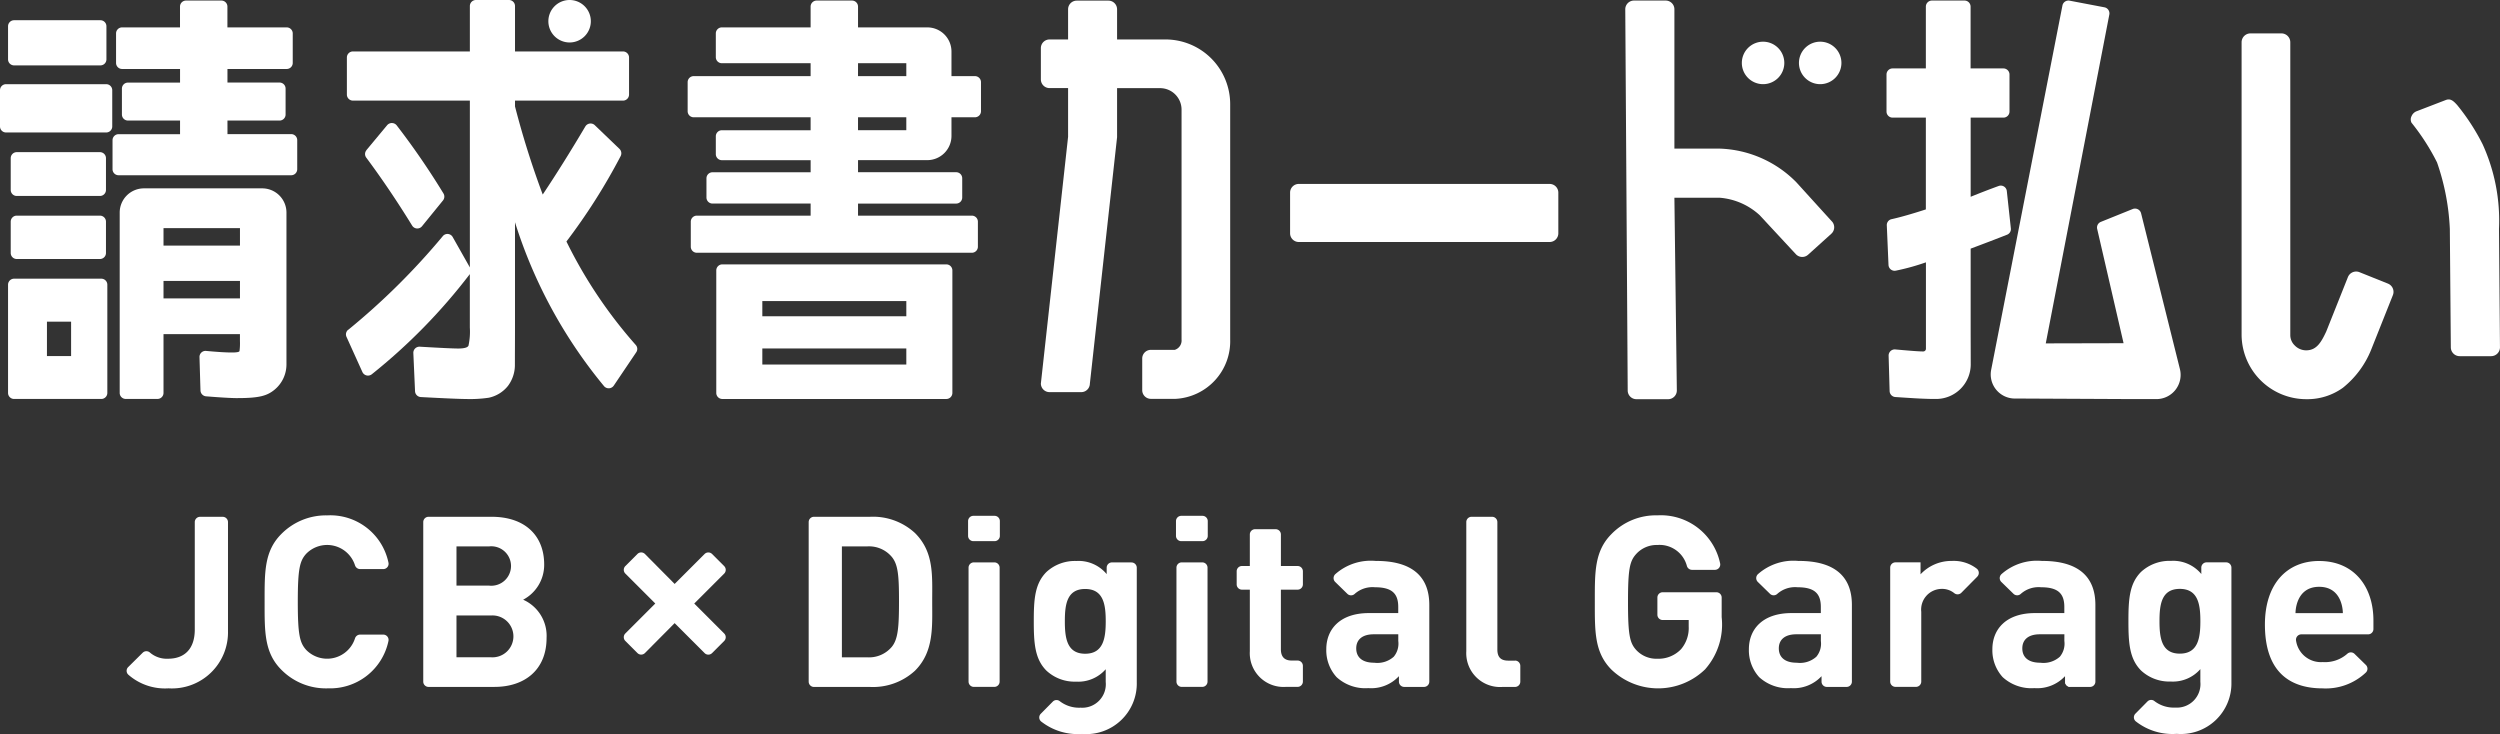
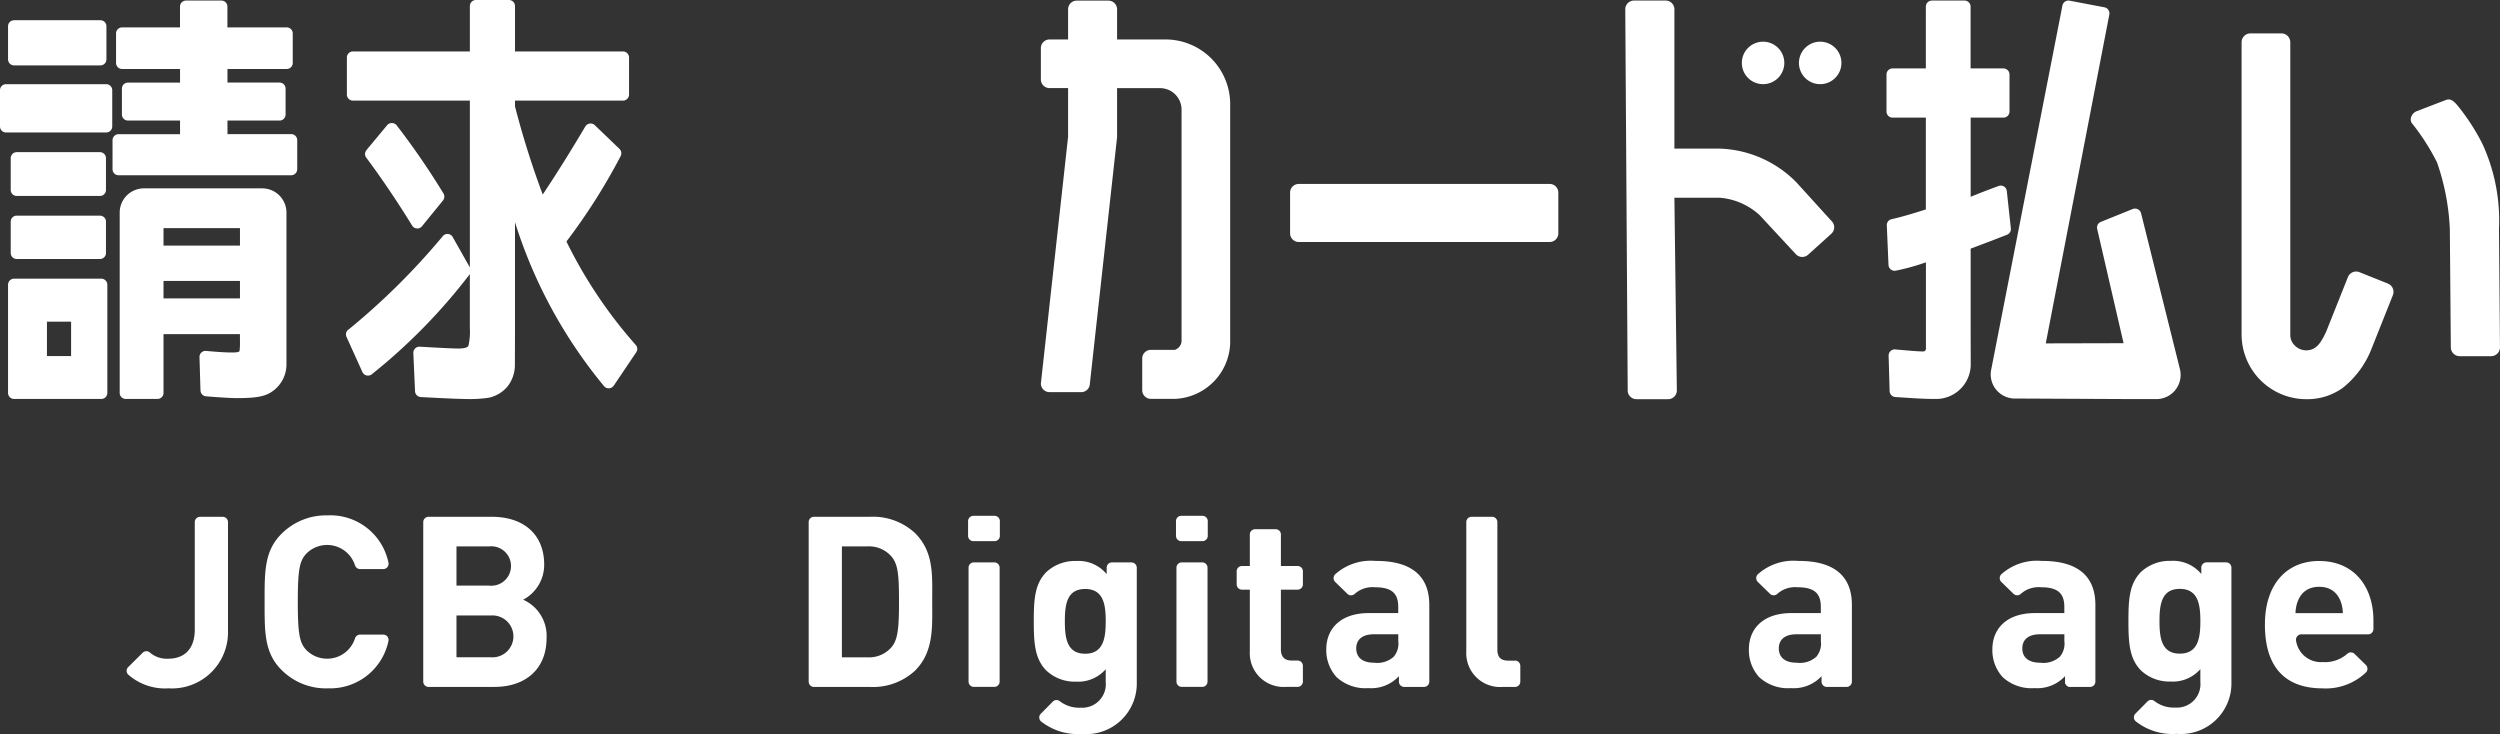
<svg xmlns="http://www.w3.org/2000/svg" id="logo" width="174.482" height="51.228" viewBox="0 0 174.482 51.228">
  <rect x="0" y="0" width="174.482" height="51.228" fill="#333333" stroke="none" />
  <g id="グループ_43014" data-name="グループ 43014">
    <g id="グループ_43249" data-name="グループ 43249" transform="translate(8.837 35.967)">
      <path id="パス_56128" data-name="パス 56128" d="M14.815,60.647a3.879,3.879,0,0,1-2.77-.954.366.366,0,0,1-.008-.534l1.01-1a.371.371,0,0,1,.5-.016,1.8,1.8,0,0,0,1.267.435c1.135,0,1.868-.667,1.868-2.035v-7.5a.369.369,0,0,1,.37-.369h1.579a.369.369,0,0,1,.369.369v7.6a3.914,3.914,0,0,1-4.186,4" transform="translate(-11.925 -48.571)" fill="#fff" />
      <path id="パス_56129" data-name="パス 56129" d="M29.288,60.612a4.372,4.372,0,0,1-3.2-1.3c-1.2-1.2-1.167-2.685-1.167-4.736s-.034-3.536,1.167-4.737a4.375,4.375,0,0,1,3.2-1.3,4.143,4.143,0,0,1,4.277,3.3.37.37,0,0,1-.364.448H31.583a.377.377,0,0,1-.354-.266,2.043,2.043,0,0,0-3.408-.8c-.451.5-.584,1.067-.584,3.352s.133,2.852.584,3.352a2.043,2.043,0,0,0,3.408-.8.377.377,0,0,1,.354-.266H33.2a.37.37,0,0,1,.364.448,4.156,4.156,0,0,1-4.277,3.3" transform="translate(-15.29 -48.536)" fill="#fff" />
      <path id="パス_56130" data-name="パス 56130" d="M44.833,60.546h-4.6a.37.37,0,0,1-.37-.369V49.041a.37.37,0,0,1,.37-.369h4.4c2.319,0,3.67,1.3,3.67,3.335a2.748,2.748,0,0,1-1.468,2.452,2.758,2.758,0,0,1,1.635,2.668c0,2.218-1.518,3.418-3.636,3.418M44.45,50.74H42.182v2.735H44.45a1.377,1.377,0,1,0,0-2.735m.15,4.82H42.182v2.918H44.6a1.462,1.462,0,1,0,0-2.918" transform="translate(-19.16 -48.571)" fill="#fff" />
-       <path id="パス_56131" data-name="パス 56131" d="M64.389,59.053l-2.09-2.09-2.073,2.088a.37.37,0,0,1-.524,0l-.844-.845a.369.369,0,0,1,0-.522l2.09-2.09-2.09-2.09a.369.369,0,0,1,0-.522l.844-.845a.37.37,0,0,1,.524,0L62.3,54.228l2.09-2.09a.369.369,0,0,1,.522,0l.845.846a.369.369,0,0,1,0,.522l-2.09,2.09,2.09,2.09a.369.369,0,0,1,0,.522l-.845.846a.369.369,0,0,1-.522,0" transform="translate(-24.051 -49.44)" fill="#fff" />
      <path id="パス_56132" data-name="パス 56132" d="M83.586,59.413a4.324,4.324,0,0,1-3.135,1.135H76.534a.37.37,0,0,1-.37-.37V49.041a.369.369,0,0,1,.37-.369H80.45a4.32,4.32,0,0,1,3.135,1.135c1.335,1.334,1.2,2.968,1.2,4.753s.133,3.519-1.2,4.853m-1.618-7.939a2.068,2.068,0,0,0-1.734-.734H78.482v7.739h1.752a2.069,2.069,0,0,0,1.734-.734c.434-.534.5-1.384.5-3.185s-.067-2.552-.5-3.086" transform="translate(-28.561 -48.571)" fill="#fff" />
      <path id="パス_56133" data-name="パス 56133" d="M91.176,49.98V48.951a.369.369,0,0,1,.37-.369h1.479a.369.369,0,0,1,.369.369V49.98a.37.37,0,0,1-.369.37H91.546a.37.37,0,0,1-.37-.37m.033,10.174V52.2a.369.369,0,0,1,.37-.369h1.429a.369.369,0,0,1,.37.369v7.951a.37.37,0,0,1-.37.37H91.579a.37.37,0,0,1-.37-.37" transform="translate(-32.448 -48.548)" fill="#fff" />
      <path id="パス_56134" data-name="パス 56134" d="M110.757,49.98V48.951a.369.369,0,0,1,.37-.369h1.479a.369.369,0,0,1,.369.369V49.98a.37.37,0,0,1-.369.37h-1.479a.37.37,0,0,1-.37-.37m.033,10.174V52.2a.369.369,0,0,1,.37-.369h1.429a.369.369,0,0,1,.37.369v7.951a.37.37,0,0,1-.37.37H111.16a.37.37,0,0,1-.37-.37" transform="translate(-37.519 -48.548)" fill="#fff" />
-       <path id="パス_56135" data-name="パス 56135" d="M157.926,59.26a4.712,4.712,0,0,1-6.555.05c-1.2-1.2-1.167-2.685-1.167-4.736s-.034-3.536,1.167-4.737a4.319,4.319,0,0,1,3.2-1.3,4.226,4.226,0,0,1,4.374,3.332.374.374,0,0,1-.357.471h-1.607a.373.373,0,0,1-.35-.268,1.972,1.972,0,0,0-2.06-1.467,1.929,1.929,0,0,0-1.484.634c-.451.5-.567,1.051-.567,3.336s.116,2.852.567,3.352a1.916,1.916,0,0,0,1.484.617,2.179,2.179,0,0,0,1.651-.667,2.283,2.283,0,0,0,.534-1.584v-.451h-1.816a.369.369,0,0,1-.369-.369v-1.2a.369.369,0,0,1,.369-.369h3.748a.369.369,0,0,1,.369.369v1.366a4.712,4.712,0,0,1-1.134,3.619" transform="translate(-47.734 -48.536)" fill="#fff" />
-       <path id="パス_56136" data-name="パス 56136" d="M182.987,55.056a.368.368,0,0,1-.489.028,1.345,1.345,0,0,0-.907-.3,1.444,1.444,0,0,0-1.4,1.6v4.868a.369.369,0,0,1-.369.369h-1.43a.369.369,0,0,1-.369-.369V53.3a.368.368,0,0,1,.369-.368h1.749v.834a2.942,2.942,0,0,1,2.185-.934,2.634,2.634,0,0,1,1.731.533.376.376,0,0,1,.045.562Z" transform="translate(-54.938 -49.65)" fill="#fff" />
      <path id="パス_56137" data-name="パス 56137" d="M205.547,53.3a.369.369,0,0,1,.369-.369h1.364a.369.369,0,0,1,.369.369v8a3.528,3.528,0,0,1-3.819,3.6,4.139,4.139,0,0,1-2.861-.875.364.364,0,0,1-.018-.536l.836-.846a.362.362,0,0,1,.477-.039,2.2,2.2,0,0,0,1.465.462,1.643,1.643,0,0,0,1.752-1.8v-.884a2.547,2.547,0,0,1-2.068.867,2.889,2.889,0,0,1-2.068-.767c-.817-.817-.884-1.935-.884-3.452s.067-2.619.884-3.435a2.931,2.931,0,0,1,2.085-.767,2.544,2.544,0,0,1,2.118.917Zm-1.5,1.483c-1.284,0-1.418,1.1-1.418,2.251s.133,2.268,1.418,2.268,1.435-1.117,1.435-2.268-.15-2.251-1.435-2.251" transform="translate(-60.749 -49.65)" fill="#fff" />
      <path id="パス_56138" data-name="パス 56138" d="M217.1,52.836c-2.252,0-3.786,1.6-3.786,4.437,0,3.518,1.967,4.453,4.019,4.453a4.064,4.064,0,0,0,3.01-1.09.372.372,0,0,0,.017-.545l-.791-.772a.365.365,0,0,0-.492-.019,2.344,2.344,0,0,1-1.727.591,1.754,1.754,0,0,1-1.862-1.492.376.376,0,0,1,.366-.443h4.662a.37.37,0,0,0,.371-.366v-.6c0-2.385-1.368-4.153-3.786-4.153m0,3.636h-1.652s-.029-1.835,1.652-1.835,1.652,1.832,1.652,1.835Z" transform="translate(-64.076 -49.65)" fill="#fff" />
      <path id="パス_56139" data-name="パス 56139" d="M194.866,64.567a.369.369,0,0,1-.369-.369" transform="translate(-59.204 -52.592)" fill="#fff" />
      <path id="パス_56140" data-name="パス 56140" d="M191.14,52.835a3.734,3.734,0,0,0-2.853.915.375.375,0,0,0-.016.545l.855.834a.367.367,0,0,0,.5.006,1.87,1.87,0,0,1,1.426-.466c1.152,0,1.618.417,1.618,1.368v.434h-2.052c-2.018,0-2.969,1.134-2.969,2.518a2.784,2.784,0,0,0,.717,1.951,2.964,2.964,0,0,0,2.219.768,2.641,2.641,0,0,0,2.134-.834v.381a.369.369,0,0,0,.369.369h1.381a.369.369,0,0,0,.369-.369V55.9c0-2.036-1.268-3.069-3.7-3.069m1.535,5.587a1.427,1.427,0,0,1-.317,1.1,1.718,1.718,0,0,1-1.367.417c-.851,0-1.251-.4-1.251-1,0-.617.434-.984,1.218-.984h1.718Z" transform="translate(-57.432 -49.649)" fill="#fff" />
      <path id="パス_56141" data-name="パス 56141" d="M168.206,52.835a3.734,3.734,0,0,0-2.853.915.375.375,0,0,0-.016.545l.855.834a.367.367,0,0,0,.5.006,1.871,1.871,0,0,1,1.427-.466c1.151,0,1.618.417,1.618,1.368v.434h-2.052c-2.018,0-2.969,1.134-2.969,2.518a2.784,2.784,0,0,0,.717,1.951,2.963,2.963,0,0,0,2.219.768,2.641,2.641,0,0,0,2.134-.834v.381a.369.369,0,0,0,.369.369h1.381a.369.369,0,0,0,.369-.369V55.9c0-2.036-1.268-3.069-3.7-3.069m1.535,5.587a1.427,1.427,0,0,1-.317,1.1,1.718,1.718,0,0,1-1.367.417c-.851,0-1.251-.4-1.251-1,0-.617.434-.984,1.218-.984h1.718Z" transform="translate(-51.493 -49.649)" fill="#fff" />
      <path id="パス_56142" data-name="パス 56142" d="M141.5,58.712h-.465c-.551,0-.767-.267-.767-.784V49.041a.369.369,0,0,0-.37-.369h-1.429a.369.369,0,0,0-.369.369v9.021a2.361,2.361,0,0,0,2.535,2.485h.865a.37.37,0,0,0,.37-.37v-1.1a.37.37,0,0,0-.37-.37" transform="translate(-44.6 -48.571)" fill="#fff" />
      <path id="パス_56143" data-name="パス 56143" d="M128.4,52.835a3.734,3.734,0,0,0-2.852.915.375.375,0,0,0-.016.545l.854.834a.369.369,0,0,0,.506.006,1.866,1.866,0,0,1,1.425-.466c1.152,0,1.618.417,1.618,1.368v.434h-2.053c-2.017,0-2.968,1.134-2.968,2.518a2.784,2.784,0,0,0,.717,1.951,2.963,2.963,0,0,0,2.219.768,2.639,2.639,0,0,0,2.133-.834v.381a.37.37,0,0,0,.371.369h1.378a.37.37,0,0,0,.371-.369V55.9c0-2.036-1.268-3.069-3.7-3.069m1.535,5.587a1.424,1.424,0,0,1-.318,1.1,1.718,1.718,0,0,1-1.367.417c-.85,0-1.25-.4-1.25-1,0-.617.434-.984,1.217-.984h1.718Z" transform="translate(-41.185 -49.649)" fill="#fff" />
      <path id="パス_56144" data-name="パス 56144" d="M104.185,52.935h-1.363a.37.37,0,0,0-.37.37v.448a2.544,2.544,0,0,0-2.118-.917,2.931,2.931,0,0,0-2.085.767c-.817.817-.884,1.918-.884,3.435s.067,2.635.884,3.452a2.892,2.892,0,0,0,2.068.767,2.547,2.547,0,0,0,2.068-.867v.884a1.643,1.643,0,0,1-1.752,1.8,2.205,2.205,0,0,1-1.465-.461.363.363,0,0,0-.478.039l-.835.845a.366.366,0,0,0,.018.537,4.143,4.143,0,0,0,2.861.874,3.528,3.528,0,0,0,3.819-3.6v-8a.37.37,0,0,0-.369-.37m-3.233,6.371c-1.284,0-1.418-1.117-1.418-2.268s.133-2.251,1.418-2.251,1.435,1.1,1.435,2.251-.15,2.268-1.435,2.268" transform="translate(-34.051 -49.65)" fill="#fff" />
      <path id="パス_56145" data-name="パス 56145" d="M120.725,54.061a.37.37,0,0,0,.37-.37V52.78a.37.37,0,0,0-.37-.37H119.56v-2.2a.369.369,0,0,0-.37-.369h-1.429a.369.369,0,0,0-.37.369v2.2h-.548a.369.369,0,0,0-.37.37v.911a.369.369,0,0,0,.37.37h.548v4.3a2.356,2.356,0,0,0,2.518,2.485h.815a.37.37,0,0,0,.37-.369v-1.1a.37.37,0,0,0-.37-.369h-.415c-.517,0-.75-.284-.75-.785V54.061Z" transform="translate(-38.999 -48.874)" fill="#fff" />
    </g>
    <g id="グループ_43250" data-name="グループ 43250">
      <path id="パス_56146" data-name="パス 56146" d="M0,8.839V6.31a.421.421,0,0,1,.421-.421H7.413a.421.421,0,0,1,.421.421V8.839a.421.421,0,0,1-.421.421H.421A.421.421,0,0,1,0,8.839M.562,4.157V1.847a.421.421,0,0,1,.421-.421H7.007a.421.421,0,0,1,.421.421v2.31a.421.421,0,0,1-.421.421H.983a.421.421,0,0,1-.421-.421m0,23.282V19.885a.421.421,0,0,1,.421-.421H7.07a.421.421,0,0,1,.421.421v7.553a.421.421,0,0,1-.421.421H.983a.421.421,0,0,1-.421-.421M.748,13.27V11.054a.421.421,0,0,1,.421-.421H6.975a.421.421,0,0,1,.421.421V13.27a.421.421,0,0,1-.421.421H1.169a.421.421,0,0,1-.421-.421m0,4.4V15.485a.421.421,0,0,1,.421-.421H6.975a.421.421,0,0,1,.421.421V17.67a.421.421,0,0,1-.421.421H1.169a.421.421,0,0,1-.421-.421m2.528,7.193H4.962v-2.4H3.277Zm12.6-15.489h4.447a.421.421,0,0,1,.421.421v2.029a.421.421,0,0,1-.421.421H8.275a.421.421,0,0,1-.421-.421V9.8a.421.421,0,0,1,.421-.421h4.291V8.427H8.93a.421.421,0,0,1-.421-.421V6.2a.421.421,0,0,1,.421-.421h3.636V4.828H8.524A.421.421,0,0,1,8.1,4.407V2.347a.421.421,0,0,1,.421-.421h4.042V.474a.421.421,0,0,1,.421-.421h2.467a.421.421,0,0,1,.421.421V1.926H20.01a.421.421,0,0,1,.421.421v2.06a.421.421,0,0,1-.421.421H15.875v.947h3.636a.421.421,0,0,1,.421.421V8.007a.421.421,0,0,1-.421.421H15.875ZM16.562,27.8q-.615,0-2.176-.125a.426.426,0,0,1-.394-.406c-.018-.581-.05-1.7-.069-2.335a.42.42,0,0,1,.462-.428q1.2.111,1.8.11.5,0,.531-.1a4.137,4.137,0,0,0,.03-.7v-.48H11.412v4.1a.421.421,0,0,1-.421.421H8.775a.421.421,0,0,1-.421-.421V14.852a1.692,1.692,0,0,1,1.692-1.692H18.3a1.692,1.692,0,0,1,1.693,1.692v10.6a2.285,2.285,0,0,1-.843,1.77c-.524.424-1.072.577-2.591.577M11.412,17.155h5.336V15.938H11.412Zm0,3.683h5.336V19.621H11.412Z" transform="translate(0 -0.014)" fill="#fff" />
      <path id="パス_56147" data-name="パス 56147" d="M32.743,23.018a48.2,48.2,0,0,0,6.6-6.537.42.42,0,0,1,.689.059l1.2,2.123V7.022h-8.16a.423.423,0,0,1-.423-.423V4.013a.423.423,0,0,1,.423-.423h8.16V.423A.423.423,0,0,1,41.655,0H43.96a.423.423,0,0,1,.423.423V3.59h7.535a.424.424,0,0,1,.424.423V6.6a.424.424,0,0,1-.424.423H44.383v.406a60.8,60.8,0,0,0,1.935,6.148q1.433-2.15,2.972-4.748a.426.426,0,0,1,.659-.094l1.724,1.655a.431.431,0,0,1,.081.51,41.926,41.926,0,0,1-3.782,5.955,32.38,32.38,0,0,0,4.836,7.218.414.414,0,0,1,.037.512L51.278,26.91a.428.428,0,0,1-.676.047,33.828,33.828,0,0,1-6.22-11.445v7.247c0,1.109-.007,1.974-.007,2.769a2.434,2.434,0,0,1-.487,1.409,2.317,2.317,0,0,1-1.345.823,8.976,8.976,0,0,1-1.593.087q-.61,0-3.138-.135a.429.429,0,0,1-.406-.4l-.119-2.674a.427.427,0,0,1,.454-.441q2.17.128,2.677.127c.416,0,.656-.067.718-.2a4.574,4.574,0,0,0,.094-1.264V19.131a40.03,40.03,0,0,1-6.839,6.988.43.43,0,0,1-.66-.156l-1.108-2.45a.416.416,0,0,1,.118-.5m1.272-12.536,1.445-1.738a.432.432,0,0,1,.67.014,52.844,52.844,0,0,1,3.262,4.75.426.426,0,0,1-.036.49l-1.464,1.8a.423.423,0,0,1-.688-.05Q35.637,13.2,34,11a.415.415,0,0,1,.015-.516" transform="translate(-8.439)" fill="#fff" />
-       <path id="パス_56148" data-name="パス 56148" d="M76.656,15.064H84.6a.422.422,0,0,1,.422.422v1.747a.422.422,0,0,1-.422.422H65.406a.422.422,0,0,1-.422-.422V15.486a.422.422,0,0,1,.422-.422h7.942v-.843H66.5a.422.422,0,0,1-.422-.422V12.459a.422.422,0,0,1,.422-.422h6.849v-.843H67.153a.422.422,0,0,1-.422-.422V9.526a.422.422,0,0,1,.422-.422h6.194V8.2h-8.16a.422.422,0,0,1-.422-.422V5.749a.422.422,0,0,1,.422-.422h8.16v-.9H67.153A.422.422,0,0,1,66.731,4V2.347a.422.422,0,0,1,.422-.422h6.194V.475A.422.422,0,0,1,73.77.053h2.464a.422.422,0,0,1,.422.422V1.926h4.838A1.685,1.685,0,0,1,83.178,3.61V5.327h1.638a.422.422,0,0,1,.422.422V7.777a.422.422,0,0,1-.422.422H83.178V9.5a1.691,1.691,0,0,1-1.69,1.691H76.656v.843h6.85a.422.422,0,0,1,.422.422V13.8a.422.422,0,0,1-.422.422h-6.85ZM66.763,27.438v-8.55a.422.422,0,0,1,.422-.422H82.819a.422.422,0,0,1,.422.422v8.55a.422.422,0,0,1-.422.422H67.185a.422.422,0,0,1-.422-.422m13.264-6.413H69.977v1.061H80.027ZM69.977,25.457H80.027V24.334H69.977Zm6.678-20.13h3.371v-.9H76.656Zm0,3.776h3.371V8.2H76.656Z" transform="translate(-16.772 -0.014)" fill="#fff" />
      <path id="パス_56149" data-name="パス 56149" d="M139.618,17.323H122.111a.607.607,0,0,0-.607.607v2.839a.607.607,0,0,0,.607.607h17.507a.607.607,0,0,0,.607-.607V17.93a.607.607,0,0,0-.607-.607" transform="translate(-31.465 -4.486)" fill="#fff" />
      <path id="パス_56150" data-name="パス 56150" d="M167.493,15.469,165,12.724l-.007-.007a7.859,7.859,0,0,0-5.342-2.331H156.5V.661a.609.609,0,0,0-.608-.608h-2.213a.609.609,0,0,0-.608.608l.17,26.606a.609.609,0,0,0,.608.608h2.213a.609.609,0,0,0,.608-.608l-.17-13.454h3.14a4.657,4.657,0,0,1,2.812,1.22l2.525,2.721a.61.61,0,0,0,.853.038l1.622-1.464a.608.608,0,0,0,.043-.86" transform="translate(-39.639 -0.014)" fill="#fff" />
      <path id="パス_56151" data-name="パス 56151" d="M180.194,27.838c-.322-.013-.614-.028-1.9-.114a.43.43,0,0,1-.4-.412l-.07-2.476a.427.427,0,0,1,.466-.434c1.054.095,1.647.141,1.938.141a.189.189,0,0,0,.2-.2c0-.135,0-.536,0-1.266V18.323a15.839,15.839,0,0,1-2.095.58.427.427,0,0,1-.517-.4l-.119-2.76a.42.42,0,0,1,.326-.431q.883-.192,2.4-.683V8.223h-2.322a.424.424,0,0,1-.424-.424V5.214a.424.424,0,0,1,.424-.424h2.322V.477a.424.424,0,0,1,.424-.424h2.273a.424.424,0,0,1,.425.424V4.79h2.291a.424.424,0,0,1,.424.424V7.8a.424.424,0,0,1-.424.424H183.55v5.524q1.028-.417,1.961-.756a.423.423,0,0,1,.562.356l.282,2.606a.419.419,0,0,1-.26.439q-1.139.45-2.545.974v5.368c0,1,.005,1.751.005,2.724a2.418,2.418,0,0,1-2.4,2.4c-.31,0-.436,0-.961-.021M189.952.416a.428.428,0,0,1,.5-.356l2.434.464a.432.432,0,0,1,.345.489L188.792,23.98l5.43-.013L192.382,16a.426.426,0,0,1,.253-.5l2.23-.9a.437.437,0,0,1,.579.3l2.709,10.868a1.689,1.689,0,0,1-1.639,2.1h-1.605l-7.957-.039h-.318a1.684,1.684,0,0,1-1.646-2.04Z" transform="translate(-46.012 -0.014)" fill="#fff" />
      <path id="パス_56152" data-name="パス 56152" d="M106.734,2.768h-3.389V.658a.605.605,0,0,0-.6-.6h-2.219a.605.605,0,0,0-.6.6v2.11h-1.3a.605.605,0,0,0-.6.6V5.562a.605.605,0,0,0,.6.6h1.3v3.4l-1.9,17.22a.605.605,0,0,0,.6.6h2.219a.6.6,0,0,0,.6-.585l1.9-17.206s0-.054,0-.059V6.166h3a1.5,1.5,0,0,1,1.5,1.5V23.711a.686.686,0,0,1-.471.72H105.7a.605.605,0,0,0-.6.6v2.22a.605.605,0,0,0,.6.6h1.728a4.025,4.025,0,0,0,3.811-4.147V7.313a.175.175,0,0,0,0-.035,4.515,4.515,0,0,0-4.51-4.51" transform="translate(-25.381 -0.014)" fill="#fff" />
      <path id="パス_56153" data-name="パス 56153" d="M164.051,5.409a1.482,1.482,0,1,0,1.482-1.482,1.482,1.482,0,0,0-1.482,1.482" transform="translate(-42.483 -1.017)" fill="#fff" />
-       <path id="パス_56154" data-name="パス 56154" d="M51.646,1.482A1.482,1.482,0,1,0,53.128,0a1.482,1.482,0,0,0-1.482,1.482" transform="translate(-13.374)" fill="#fff" />
      <path id="パス_56155" data-name="パス 56155" d="M169.43,5.409a1.482,1.482,0,1,0,1.482-1.482,1.482,1.482,0,0,0-1.482,1.482" transform="translate(-43.876 -1.017)" fill="#fff" />
      <path id="パス_56156" data-name="パス 56156" d="M232.074,12.51a14.946,14.946,0,0,0-1.783-2.751c-.287-.319-.48-.472-.8-.351l-2.032.782a.616.616,0,0,0-.345.327.507.507,0,0,0-.01.475,15.425,15.425,0,0,1,1.78,2.769,16.267,16.267,0,0,1,.894,4.653l.069,8.252a.619.619,0,0,0,.619.618h2.192a.619.619,0,0,0,.619-.618l-.069-8.26a12.831,12.831,0,0,0-1.137-5.9" transform="translate(-58.797 -2.426)" fill="#fff" />
      <path id="パス_56157" data-name="パス 56157" d="M221.333,20.609l-1.994-.8a.62.62,0,0,0-.8.345l-1.514,3.8c-.348.743-.671,1.312-1.4,1.312a1.116,1.116,0,0,1-.808-.351,1,1,0,0,1-.3-.713V3.765a.62.62,0,0,0-.619-.619h-2.161a.62.62,0,0,0-.619.619v20.4a4.516,4.516,0,0,0,4.511,4.51,4.246,4.246,0,0,0,2.552-.791,6.493,6.493,0,0,0,1.979-2.661l1.518-3.813a.619.619,0,0,0-.345-.8" transform="translate(-54.671 -0.815)" fill="#fff" />
    </g>
  </g>
</svg>